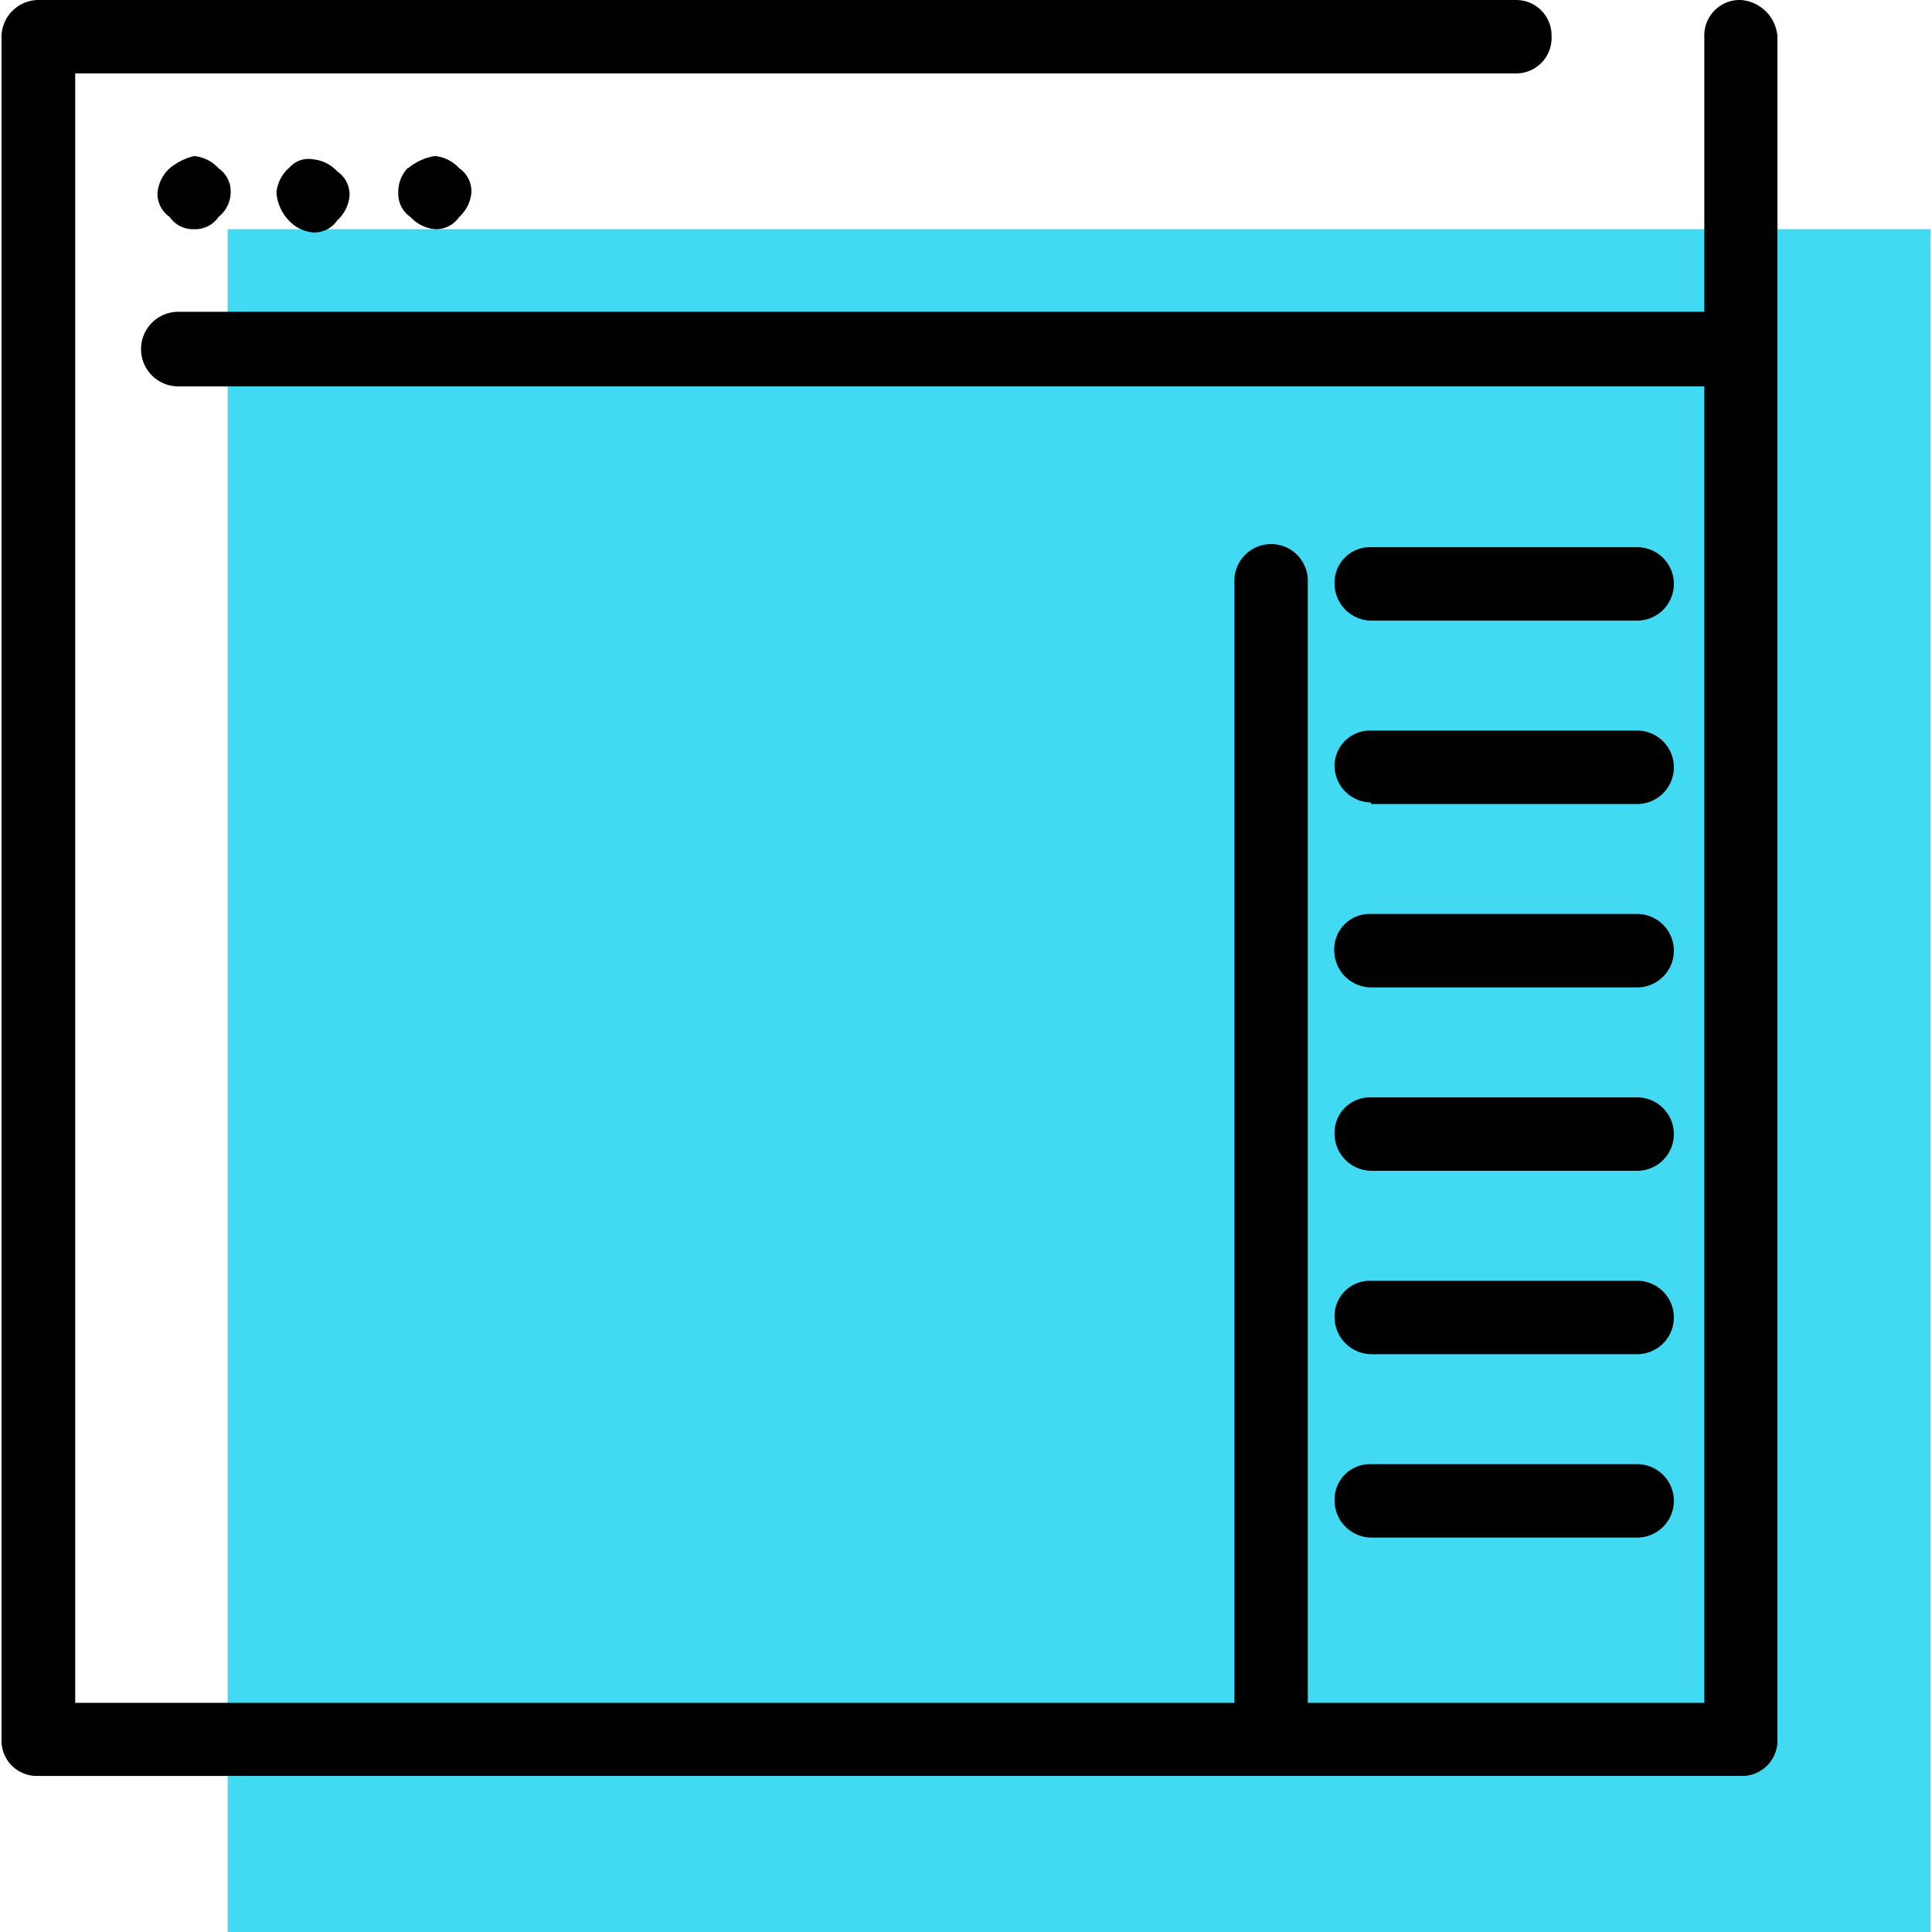
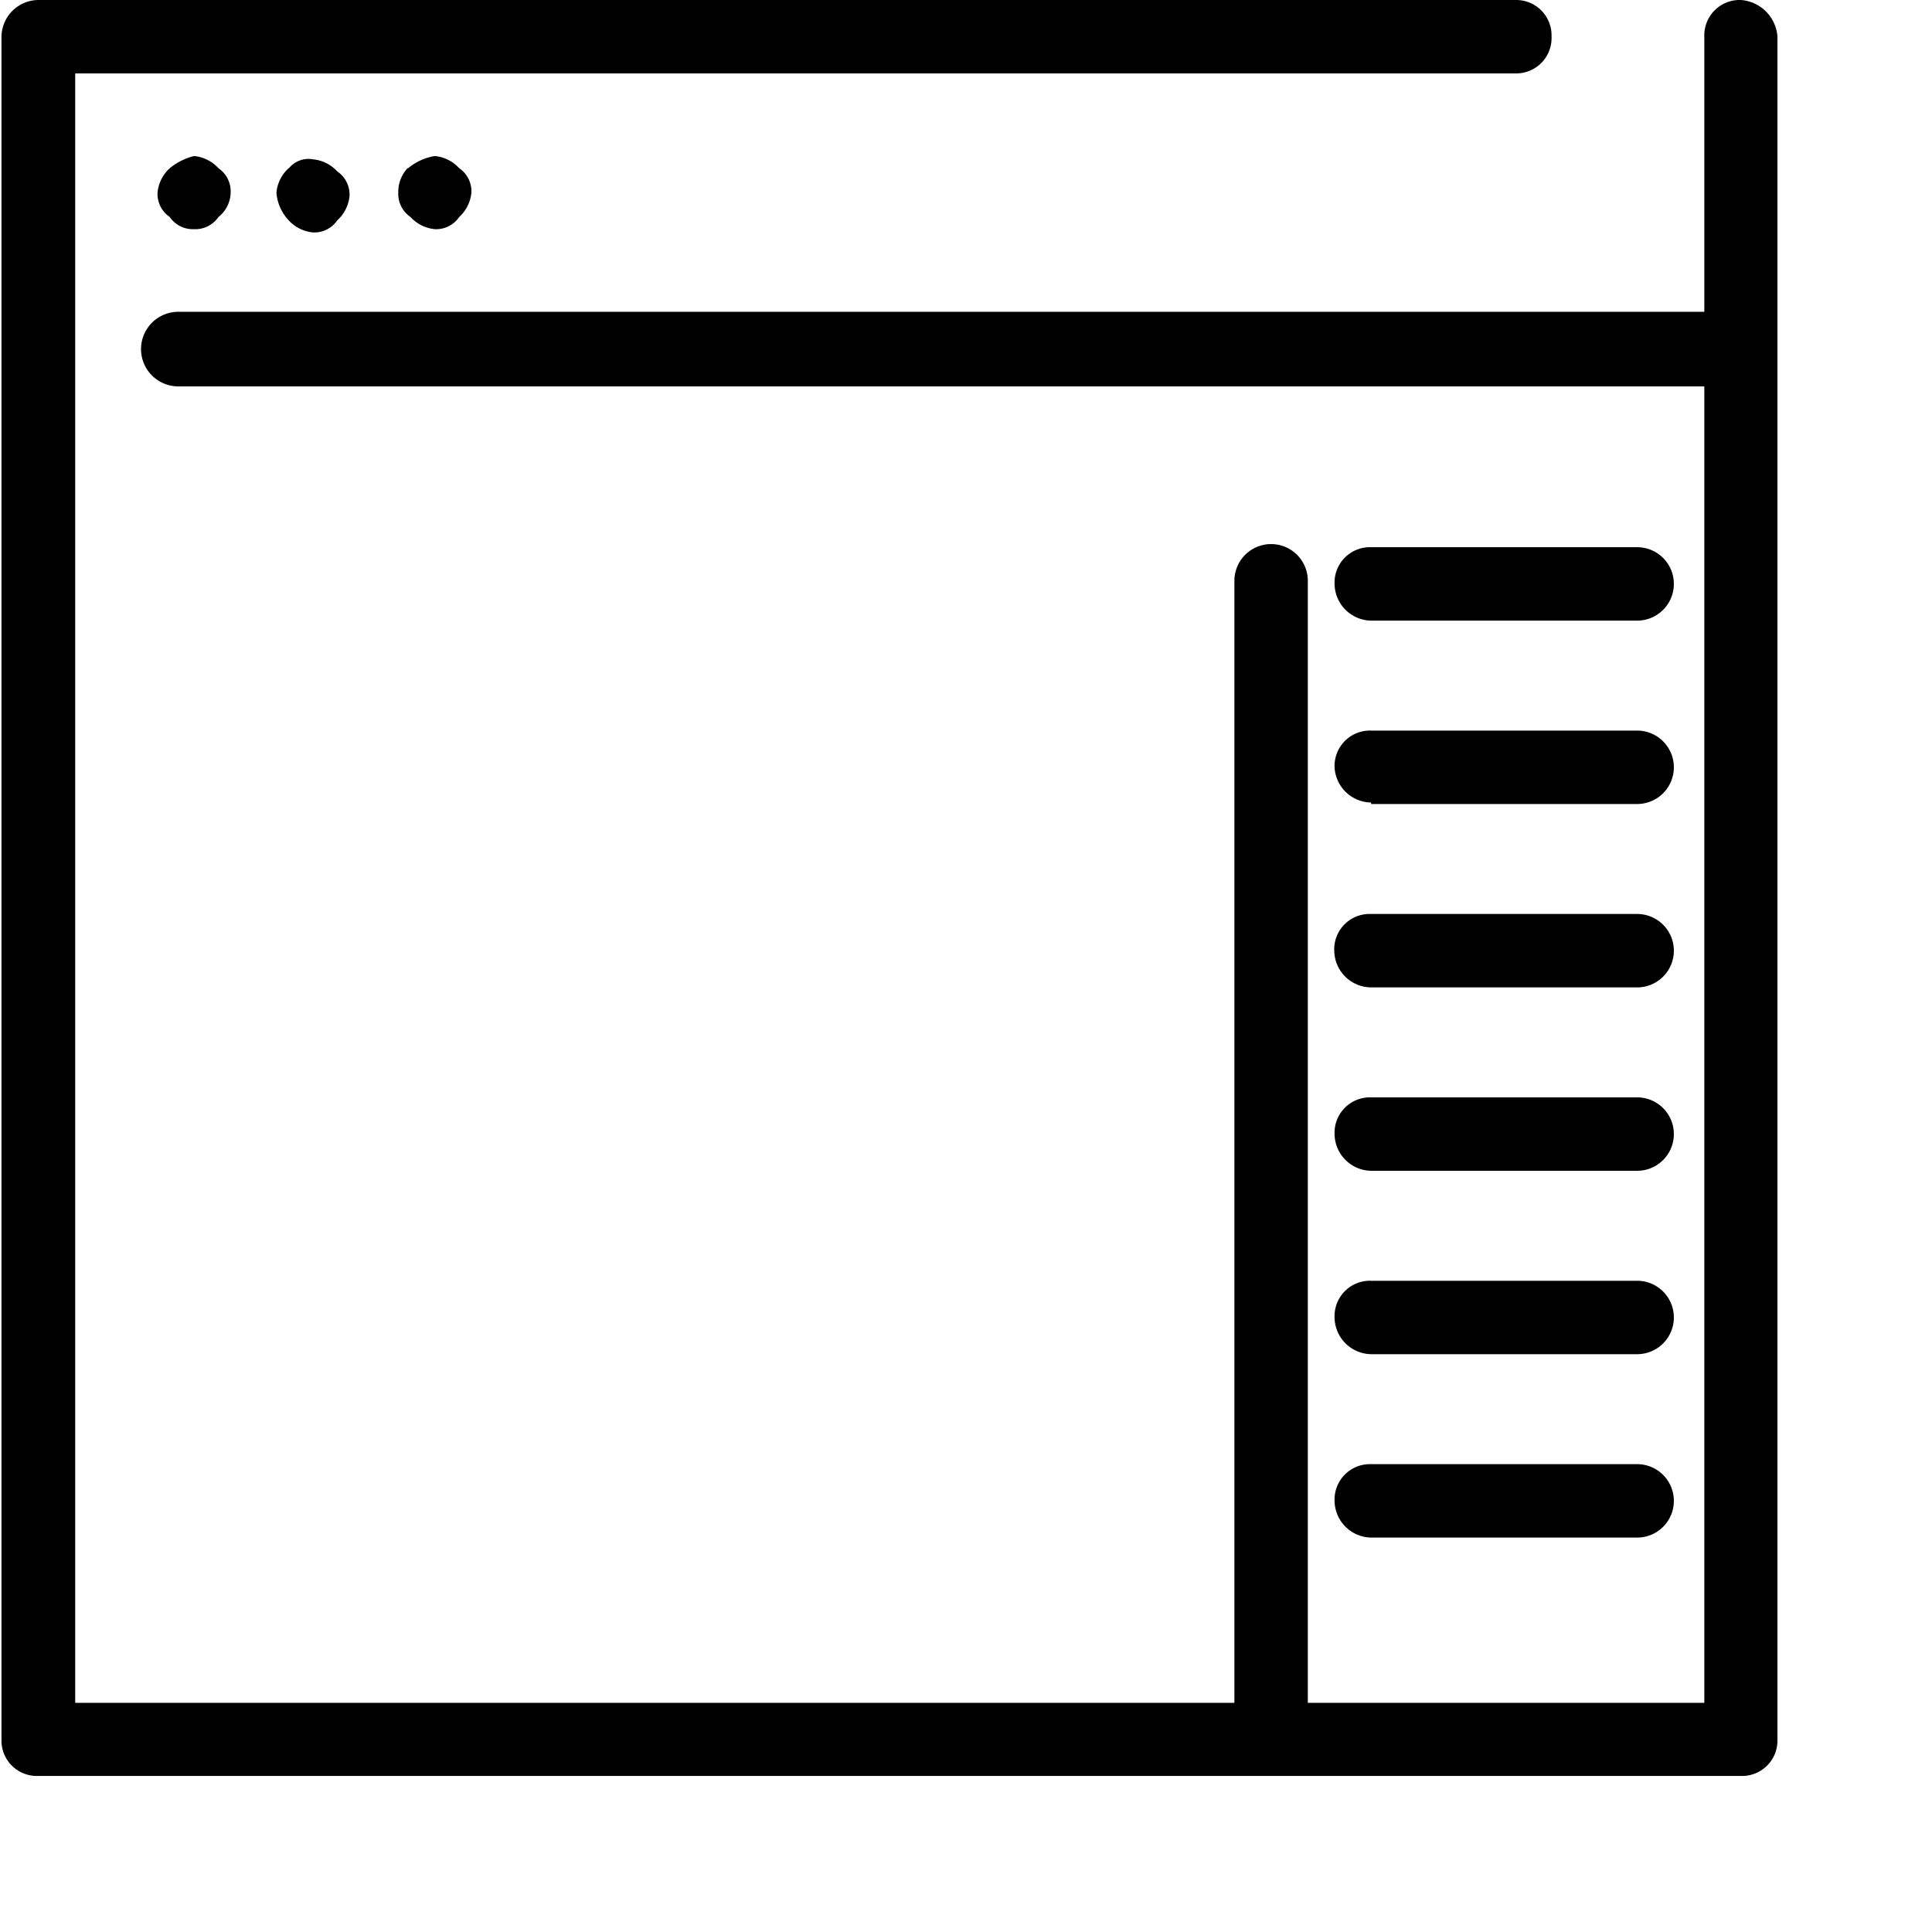
<svg xmlns="http://www.w3.org/2000/svg" width="65" height="65" viewBox="0 0 65 65">
  <defs>
    <style>.cls-1{fill:#42daf3;}</style>
  </defs>
  <title>icon-light-browser</title>
  <g id="icon-light-browser">
    <g id="Ebene_20" data-name="Ebene 20">
-       <rect class="cls-1" x="7.66" y="7.71" width="57.29" height="57.29" />
      <path d="M58.57,0a1.19,1.19,0,0,0-1.23,1.23v9.26H6A1.23,1.23,0,1,0,6,13H57.34V57.29H44V19.54a1.23,1.23,0,0,0-2.47,0V57.29h-39V2.47H51A1.19,1.19,0,0,0,52.2,1.23,1.19,1.19,0,0,0,51,0H1.29A1.25,1.25,0,0,0,.05,1.23V58.52a1.19,1.19,0,0,0,1.23,1.23H58.57a1.19,1.19,0,0,0,1.23-1.23V1.23A1.33,1.33,0,0,0,58.57,0ZM46.13,20.88h8.95a1.23,1.23,0,0,0,0-2.47H46.13a1.19,1.19,0,0,0-1.23,1.23A1.25,1.25,0,0,0,46.13,20.88Zm0,12.34h8.95a1.23,1.23,0,0,0,0-2.47H46.13A1.19,1.19,0,0,0,44.89,32,1.25,1.25,0,0,0,46.13,33.22Zm0-6.17h8.95a1.23,1.23,0,0,0,0-2.47H46.13a1.19,1.19,0,0,0-1.23,1.23A1.25,1.25,0,0,0,46.13,27Zm0,12.34h8.95a1.23,1.23,0,0,0,0-2.47H46.13a1.19,1.19,0,0,0-1.23,1.23A1.25,1.25,0,0,0,46.13,39.39Zm0,12.34h8.95a1.23,1.23,0,0,0,0-2.47H46.13a1.19,1.19,0,0,0-1.23,1.23A1.25,1.25,0,0,0,46.13,51.73Zm0-6.17h8.95a1.23,1.23,0,0,0,0-2.47H46.13a1.19,1.19,0,0,0-1.23,1.23A1.25,1.25,0,0,0,46.13,45.56ZM5.71,5.66a1.27,1.27,0,0,0-.41.82.94.94,0,0,0,.41.82.94.94,0,0,0,.82.41.94.94,0,0,0,.82-.41,1.07,1.07,0,0,0,.41-.82.94.94,0,0,0-.41-.82,1.27,1.27,0,0,0-.82-.41A2.07,2.07,0,0,0,5.71,5.66Zm4,0a1.27,1.27,0,0,0-.41.82,1.53,1.53,0,0,0,.41.93,1.27,1.27,0,0,0,.82.41.94.94,0,0,0,.82-.41,1.27,1.27,0,0,0,.41-.82.94.94,0,0,0-.41-.82,1.27,1.27,0,0,0-.82-.41A.85.85,0,0,0,9.72,5.66Zm4,0a1.17,1.17,0,0,0-.31.82.94.94,0,0,0,.41.82,1.27,1.27,0,0,0,.82.41.94.94,0,0,0,.82-.41,1.27,1.27,0,0,0,.41-.82.94.94,0,0,0-.41-.82,1.27,1.27,0,0,0-.82-.41A1.85,1.85,0,0,0,13.73,5.66Z" />
    </g>
  </g>
</svg>